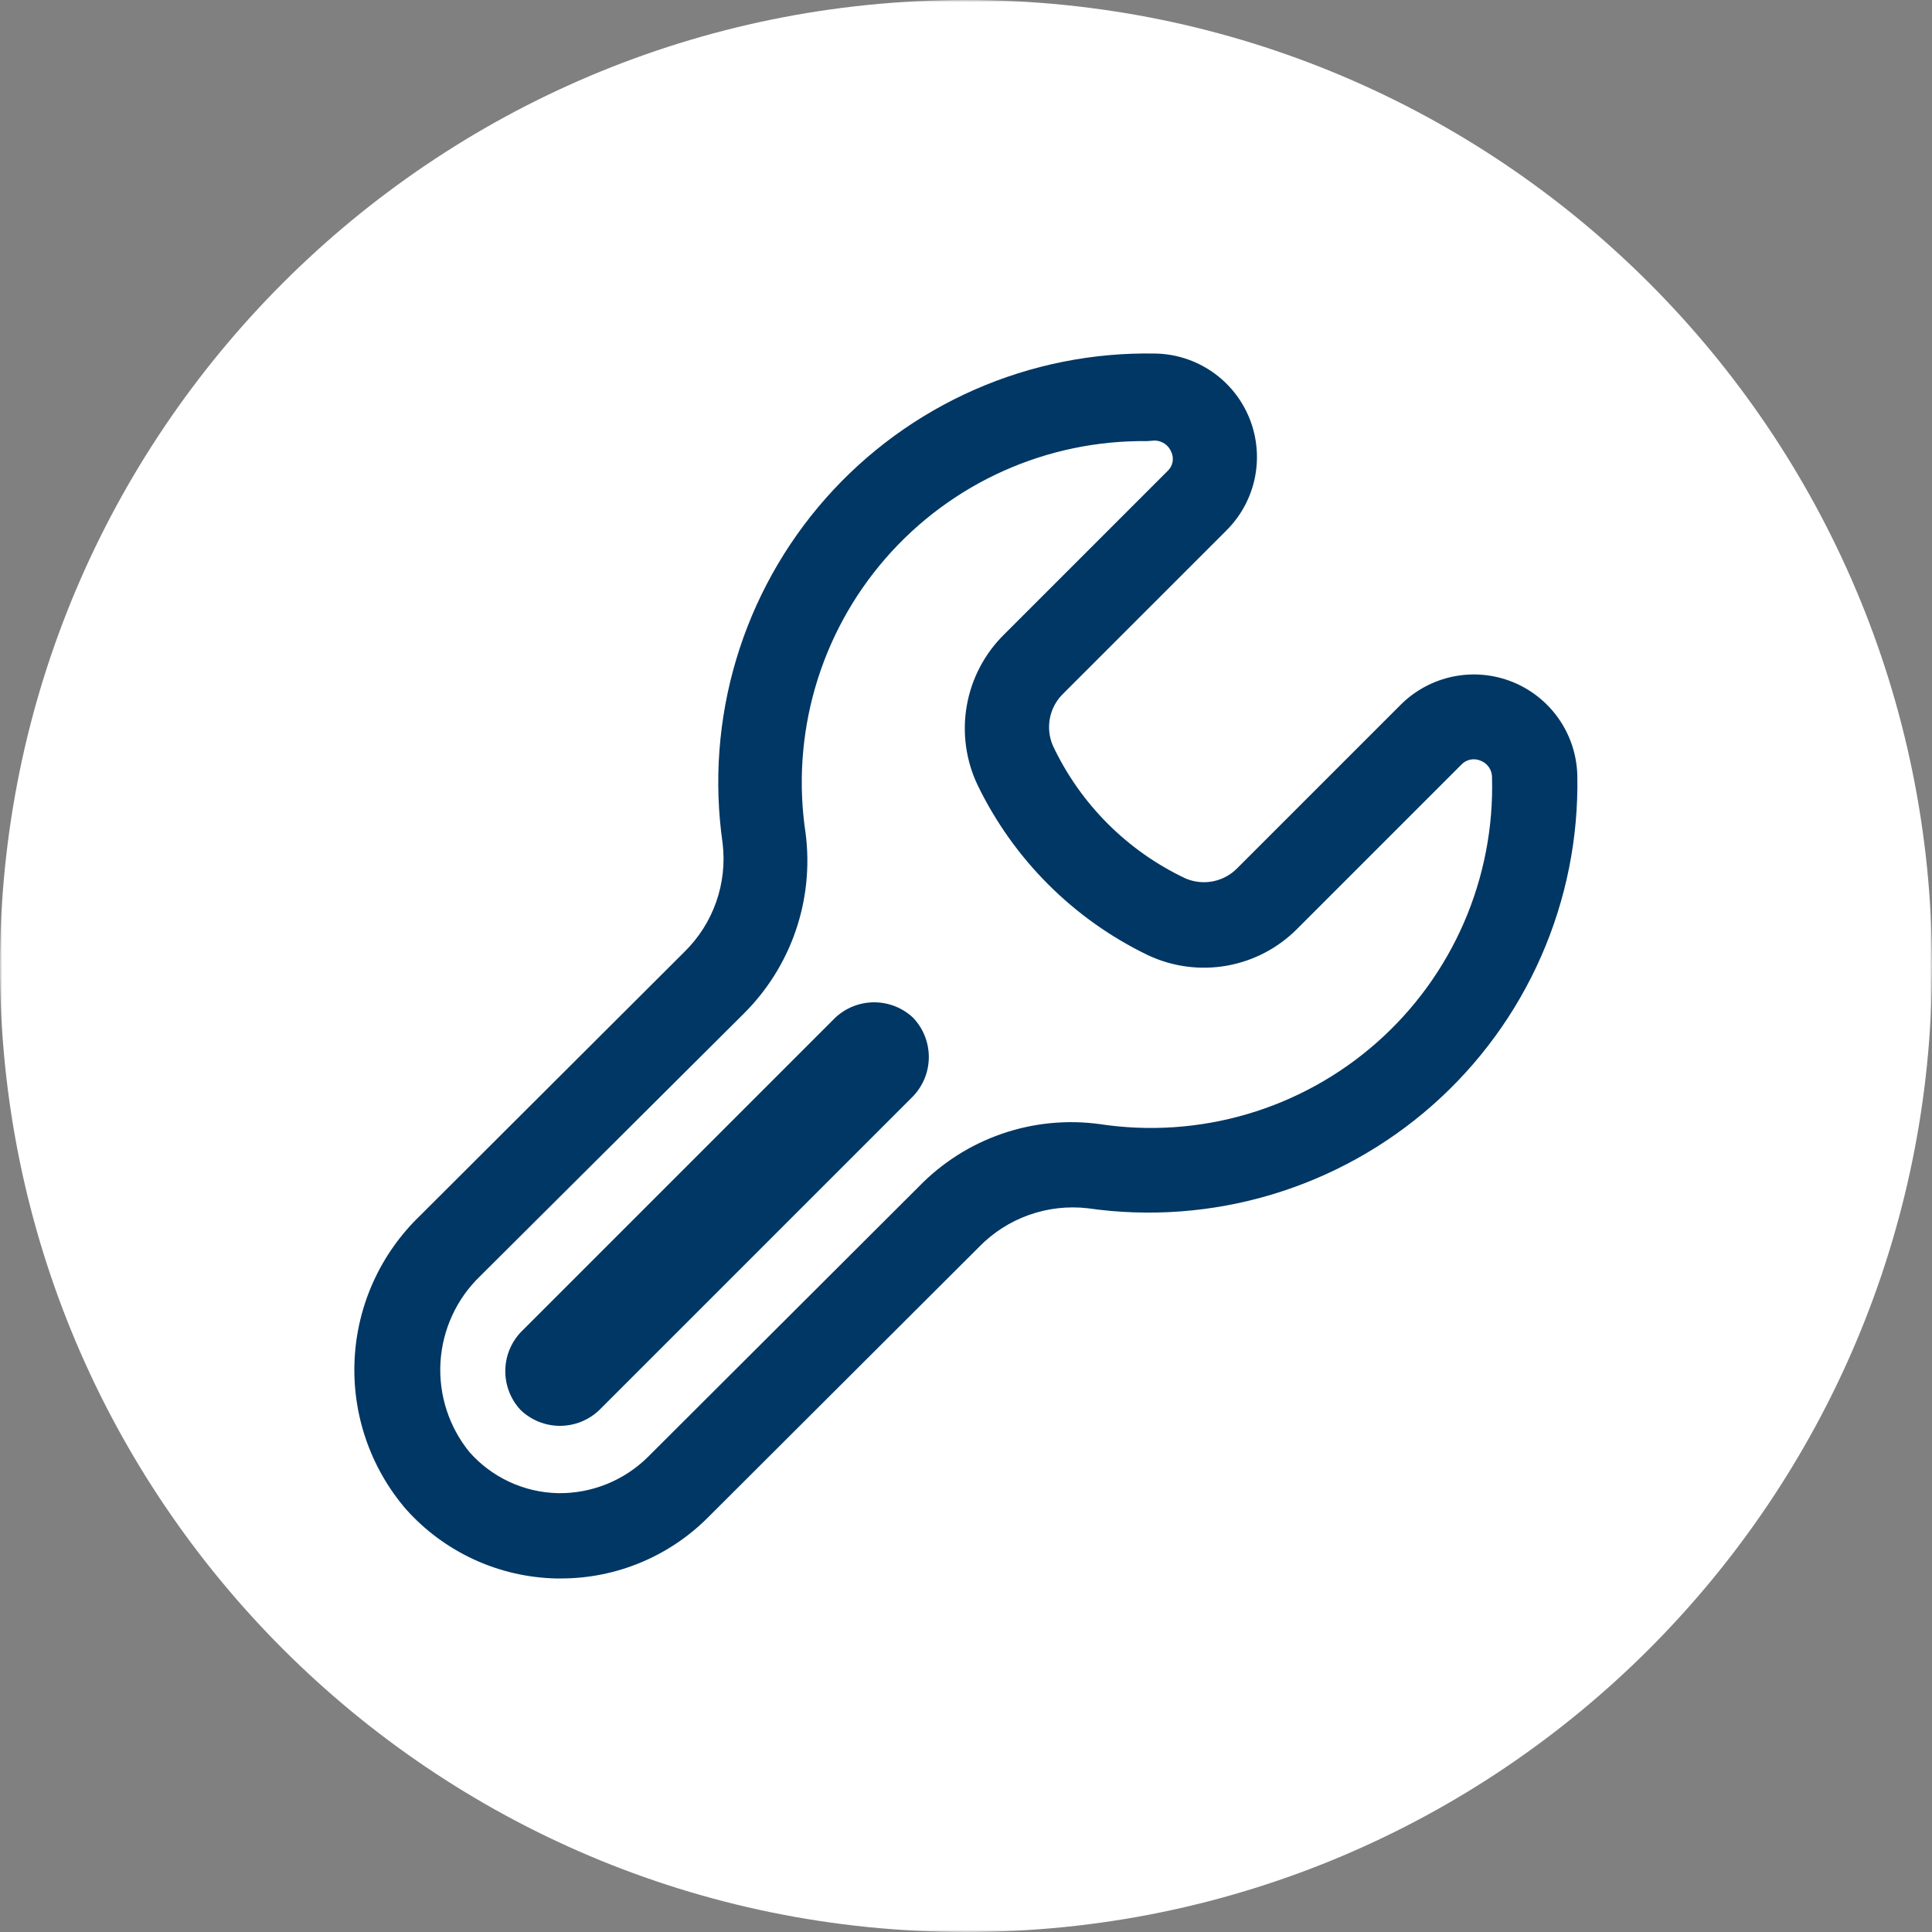
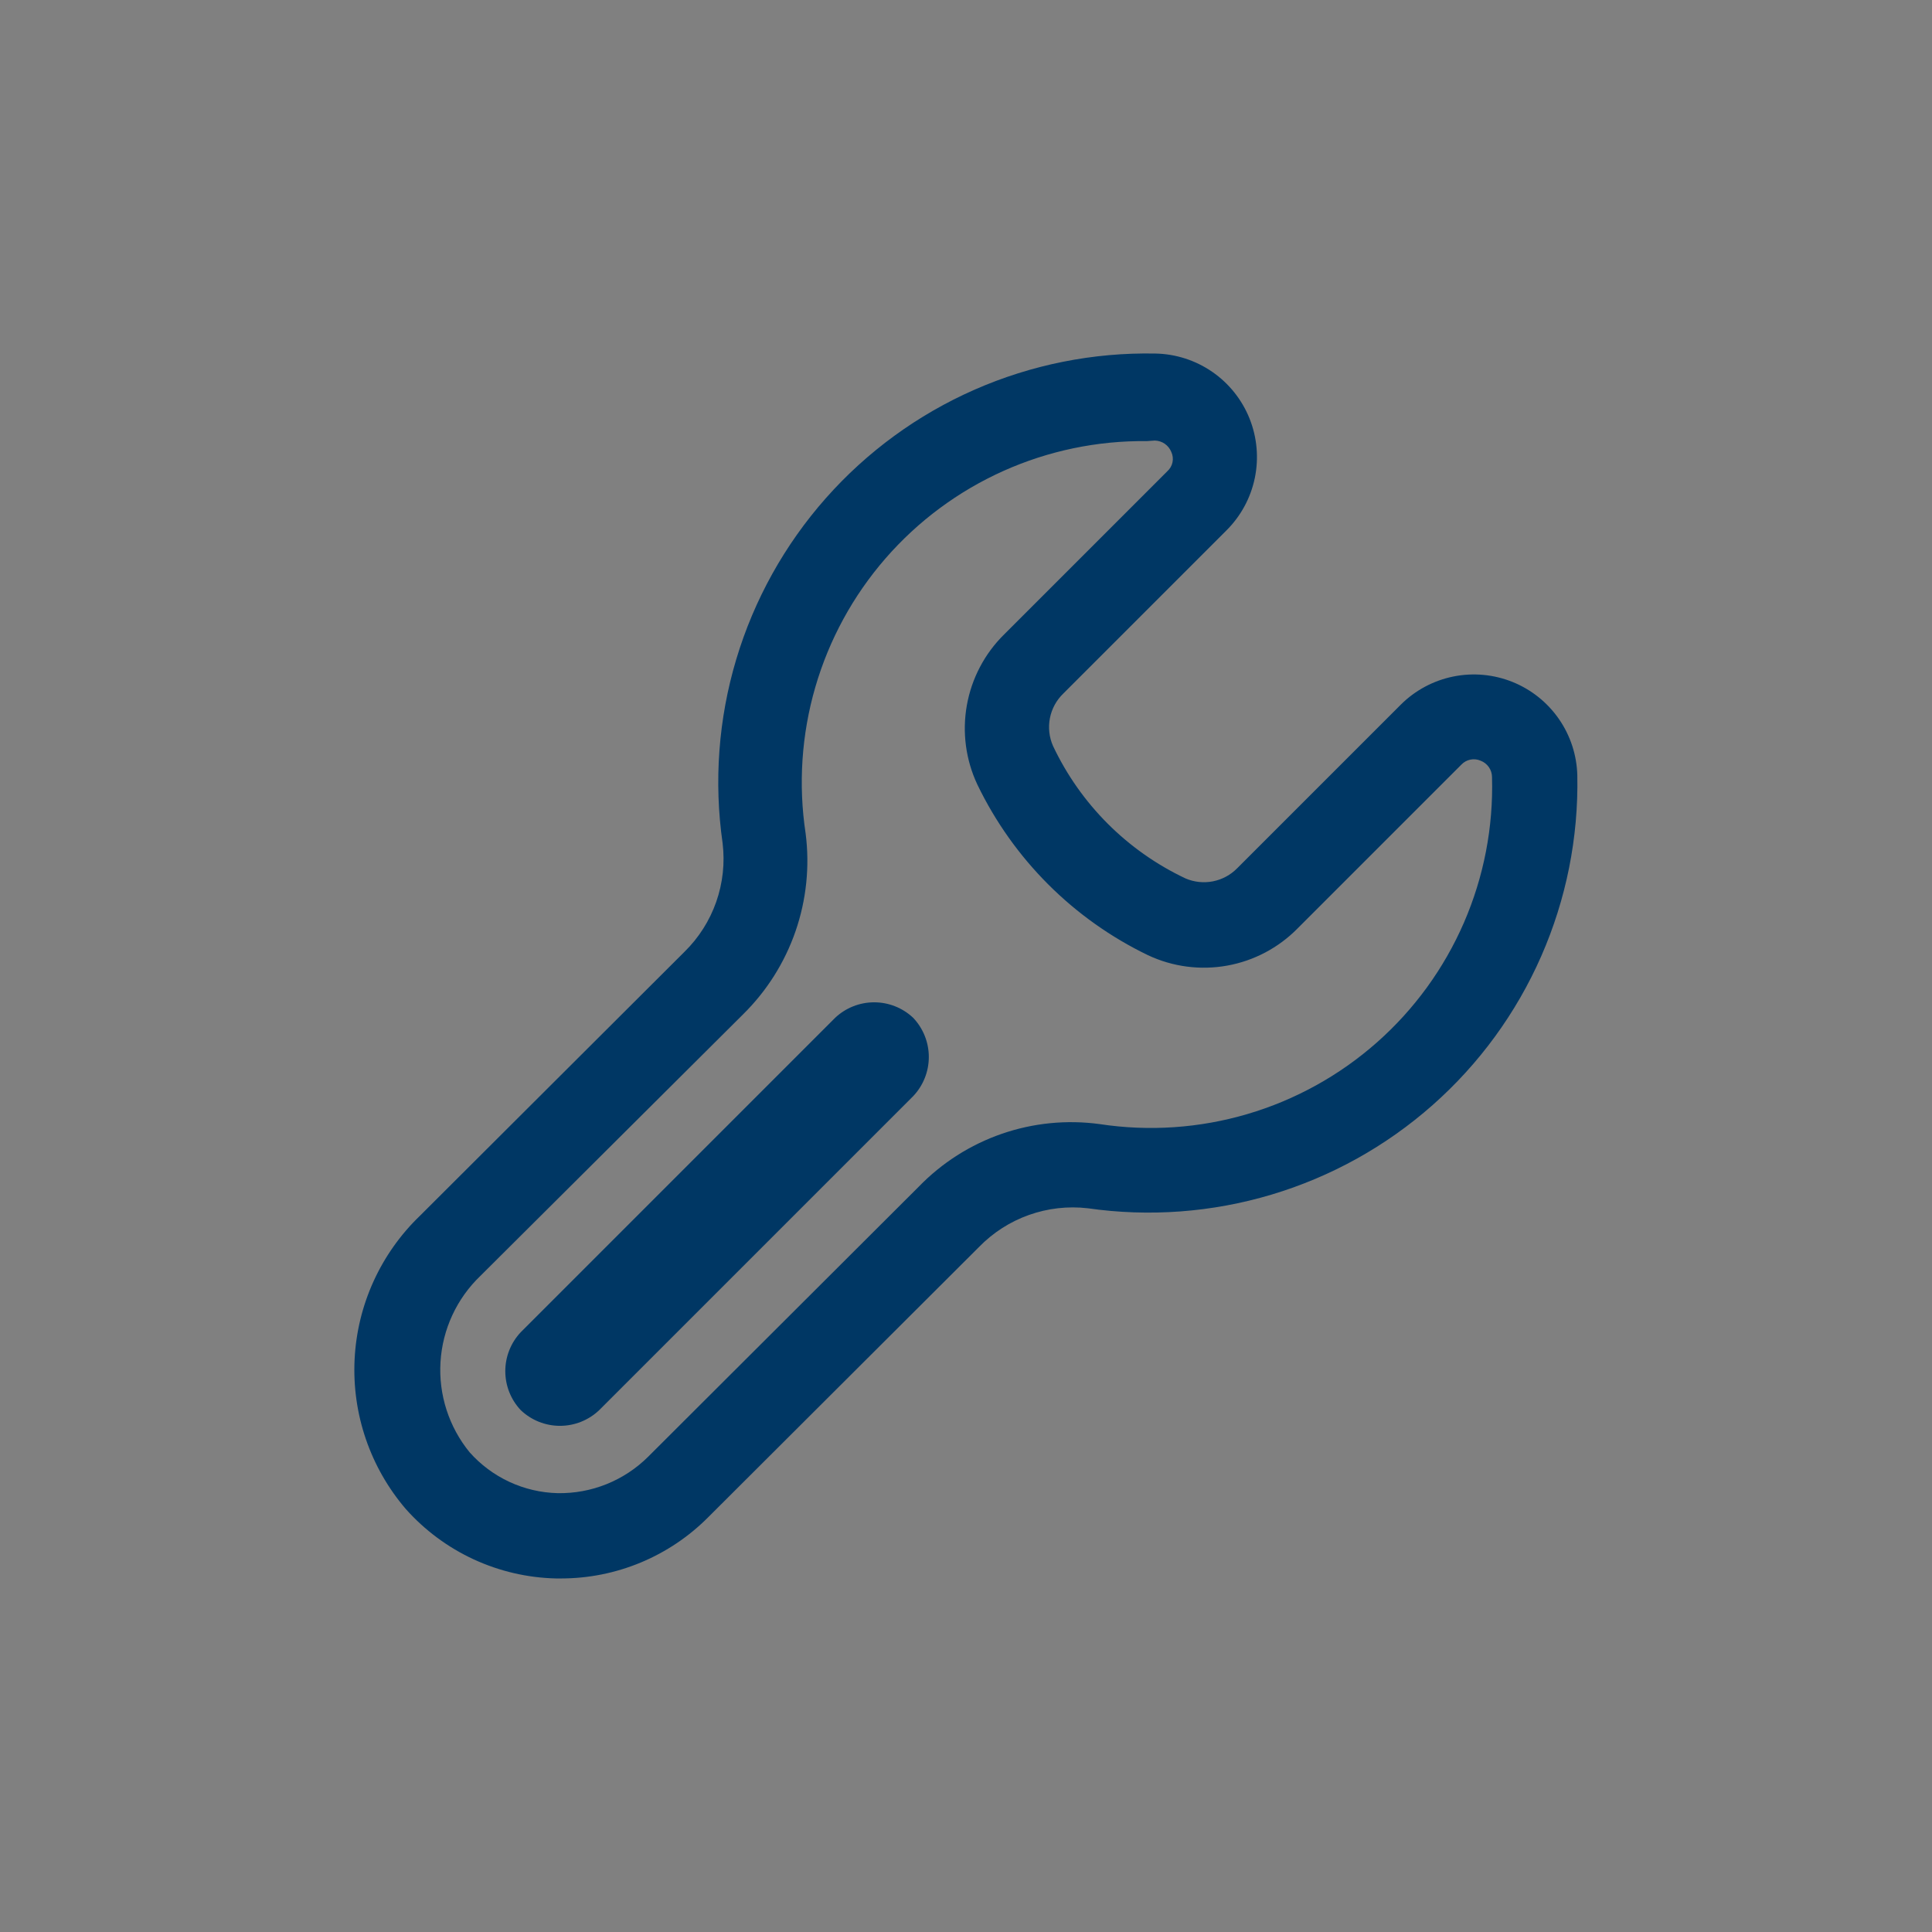
<svg xmlns="http://www.w3.org/2000/svg" width="436" height="436" viewBox="0 0 436 436" fill="none">
  <rect x="0" y="0" width="436" height="436" fill="#808080" stroke="none" />
  <mask id="mask0_470_290" style="mask-type:luminance" maskUnits="userSpaceOnUse" x="0" y="0" width="436" height="436">
    <path d="M436 0H0V436H436V0Z" fill="white" />
  </mask>
  <g mask="url(#mask0_470_290)">
-     <path d="M218 436C338.397 436 436 338.397 436 218C436 97.602 338.397 0 218 0C97.602 0 0 97.602 0 218C0 338.397 97.602 436 218 436Z" fill="white" />
-   </g>
+     </g>
  <path d="M126.627 356.215H125.472C119.053 356.067 112.733 354.6 106.905 351.907C101.077 349.214 95.864 345.351 91.592 340.558C83.566 331.2 79.426 319.124 80.023 306.81C80.619 294.496 85.907 282.877 94.8 274.338L154.475 214.792C157.691 211.638 160.138 207.788 161.629 203.537C163.12 199.287 163.614 194.752 163.073 190.28C161.08 176.395 162.129 162.242 166.149 148.803C170.169 135.364 177.062 122.959 186.352 112.448C195.642 101.938 207.106 93.573 219.95 87.933C232.793 82.293 246.71 79.513 260.735 79.785C265.322 79.87 269.783 81.303 273.561 83.907C277.338 86.511 280.265 90.17 281.976 94.427C283.687 98.684 284.106 103.351 283.182 107.845C282.257 112.339 280.029 116.461 276.777 119.697L239.945 156.528C238.399 158.024 237.349 159.958 236.936 162.069C236.523 164.18 236.767 166.367 237.635 168.335C243.834 181.468 254.404 192.038 267.537 198.237C269.489 199.076 271.649 199.304 273.734 198.892C275.818 198.48 277.729 197.446 279.215 195.927L316.175 158.967C319.417 155.757 323.528 153.567 328.001 152.667C332.473 151.767 337.112 152.196 341.343 153.902C345.574 155.609 349.213 158.517 351.81 162.267C354.408 166.018 355.85 170.447 355.958 175.008C356.231 189.033 353.451 202.95 347.811 215.794C342.171 228.638 333.806 240.102 323.295 249.391C312.785 258.681 300.38 265.575 286.94 269.594C273.501 273.614 259.348 274.663 245.463 272.67C240.982 272.155 236.443 272.674 232.194 274.187C227.945 275.7 224.099 278.166 220.952 281.397L159.865 342.355C155.513 346.744 150.336 350.228 144.631 352.607C138.926 354.986 132.807 356.212 126.627 356.215ZM258.81 99.548C247.648 99.422 236.593 101.724 226.409 106.294C216.226 110.865 207.158 117.595 199.833 126.018C192.509 134.441 187.103 144.356 183.991 155.075C180.879 165.795 180.135 177.063 181.81 188.098C182.758 195.529 181.978 203.077 179.529 210.156C177.08 217.235 173.03 223.652 167.693 228.908L108.403 287.942C103.072 293.053 99.861 299.985 99.409 307.357C98.957 314.729 101.298 322.001 105.965 327.725C108.468 330.549 111.526 332.827 114.948 334.417C118.371 336.007 122.084 336.874 125.857 336.965C129.634 337.031 133.387 336.338 136.892 334.927C140.397 333.516 143.583 331.416 146.262 328.752L207.348 267.793C212.569 262.408 218.982 258.324 226.071 255.872C233.16 253.42 240.726 252.668 248.158 253.677C259.303 255.372 270.684 254.6 281.497 251.414C292.311 248.229 302.293 242.708 310.739 235.241C319.184 227.775 325.888 218.545 330.375 208.204C334.862 197.862 337.024 186.662 336.708 175.393C336.709 174.586 336.463 173.797 336.005 173.133C335.546 172.468 334.897 171.958 334.142 171.672C333.411 171.351 332.598 171.265 331.817 171.426C331.035 171.587 330.323 171.987 329.778 172.57L292.818 209.53C288.51 213.908 282.949 216.84 276.903 217.92C270.857 219.001 264.624 218.177 259.067 215.562C242.247 207.454 228.675 193.881 220.567 177.062C217.941 171.485 217.111 165.231 218.192 159.162C219.272 153.094 222.209 147.51 226.598 143.182L263.43 106.35C264.03 105.817 264.442 105.104 264.604 104.318C264.766 103.531 264.669 102.714 264.328 101.987C264.027 101.242 263.514 100.601 262.852 100.145C262.191 99.689 261.41 99.437 260.607 99.42L258.81 99.548ZM135.225 318.228L206.065 247.388C208.34 245.002 209.609 241.831 209.609 238.533C209.609 235.236 208.34 232.065 206.065 229.678C203.685 227.441 200.541 226.195 197.274 226.195C194.007 226.195 190.863 227.441 188.483 229.678L117.515 300.647C115.277 303.027 114.031 306.171 114.031 309.438C114.031 312.704 115.277 315.848 117.515 318.228C119.902 320.504 123.073 321.773 126.37 321.773C129.667 321.773 132.838 320.504 135.225 318.228Z" fill="#003764" />
</svg>